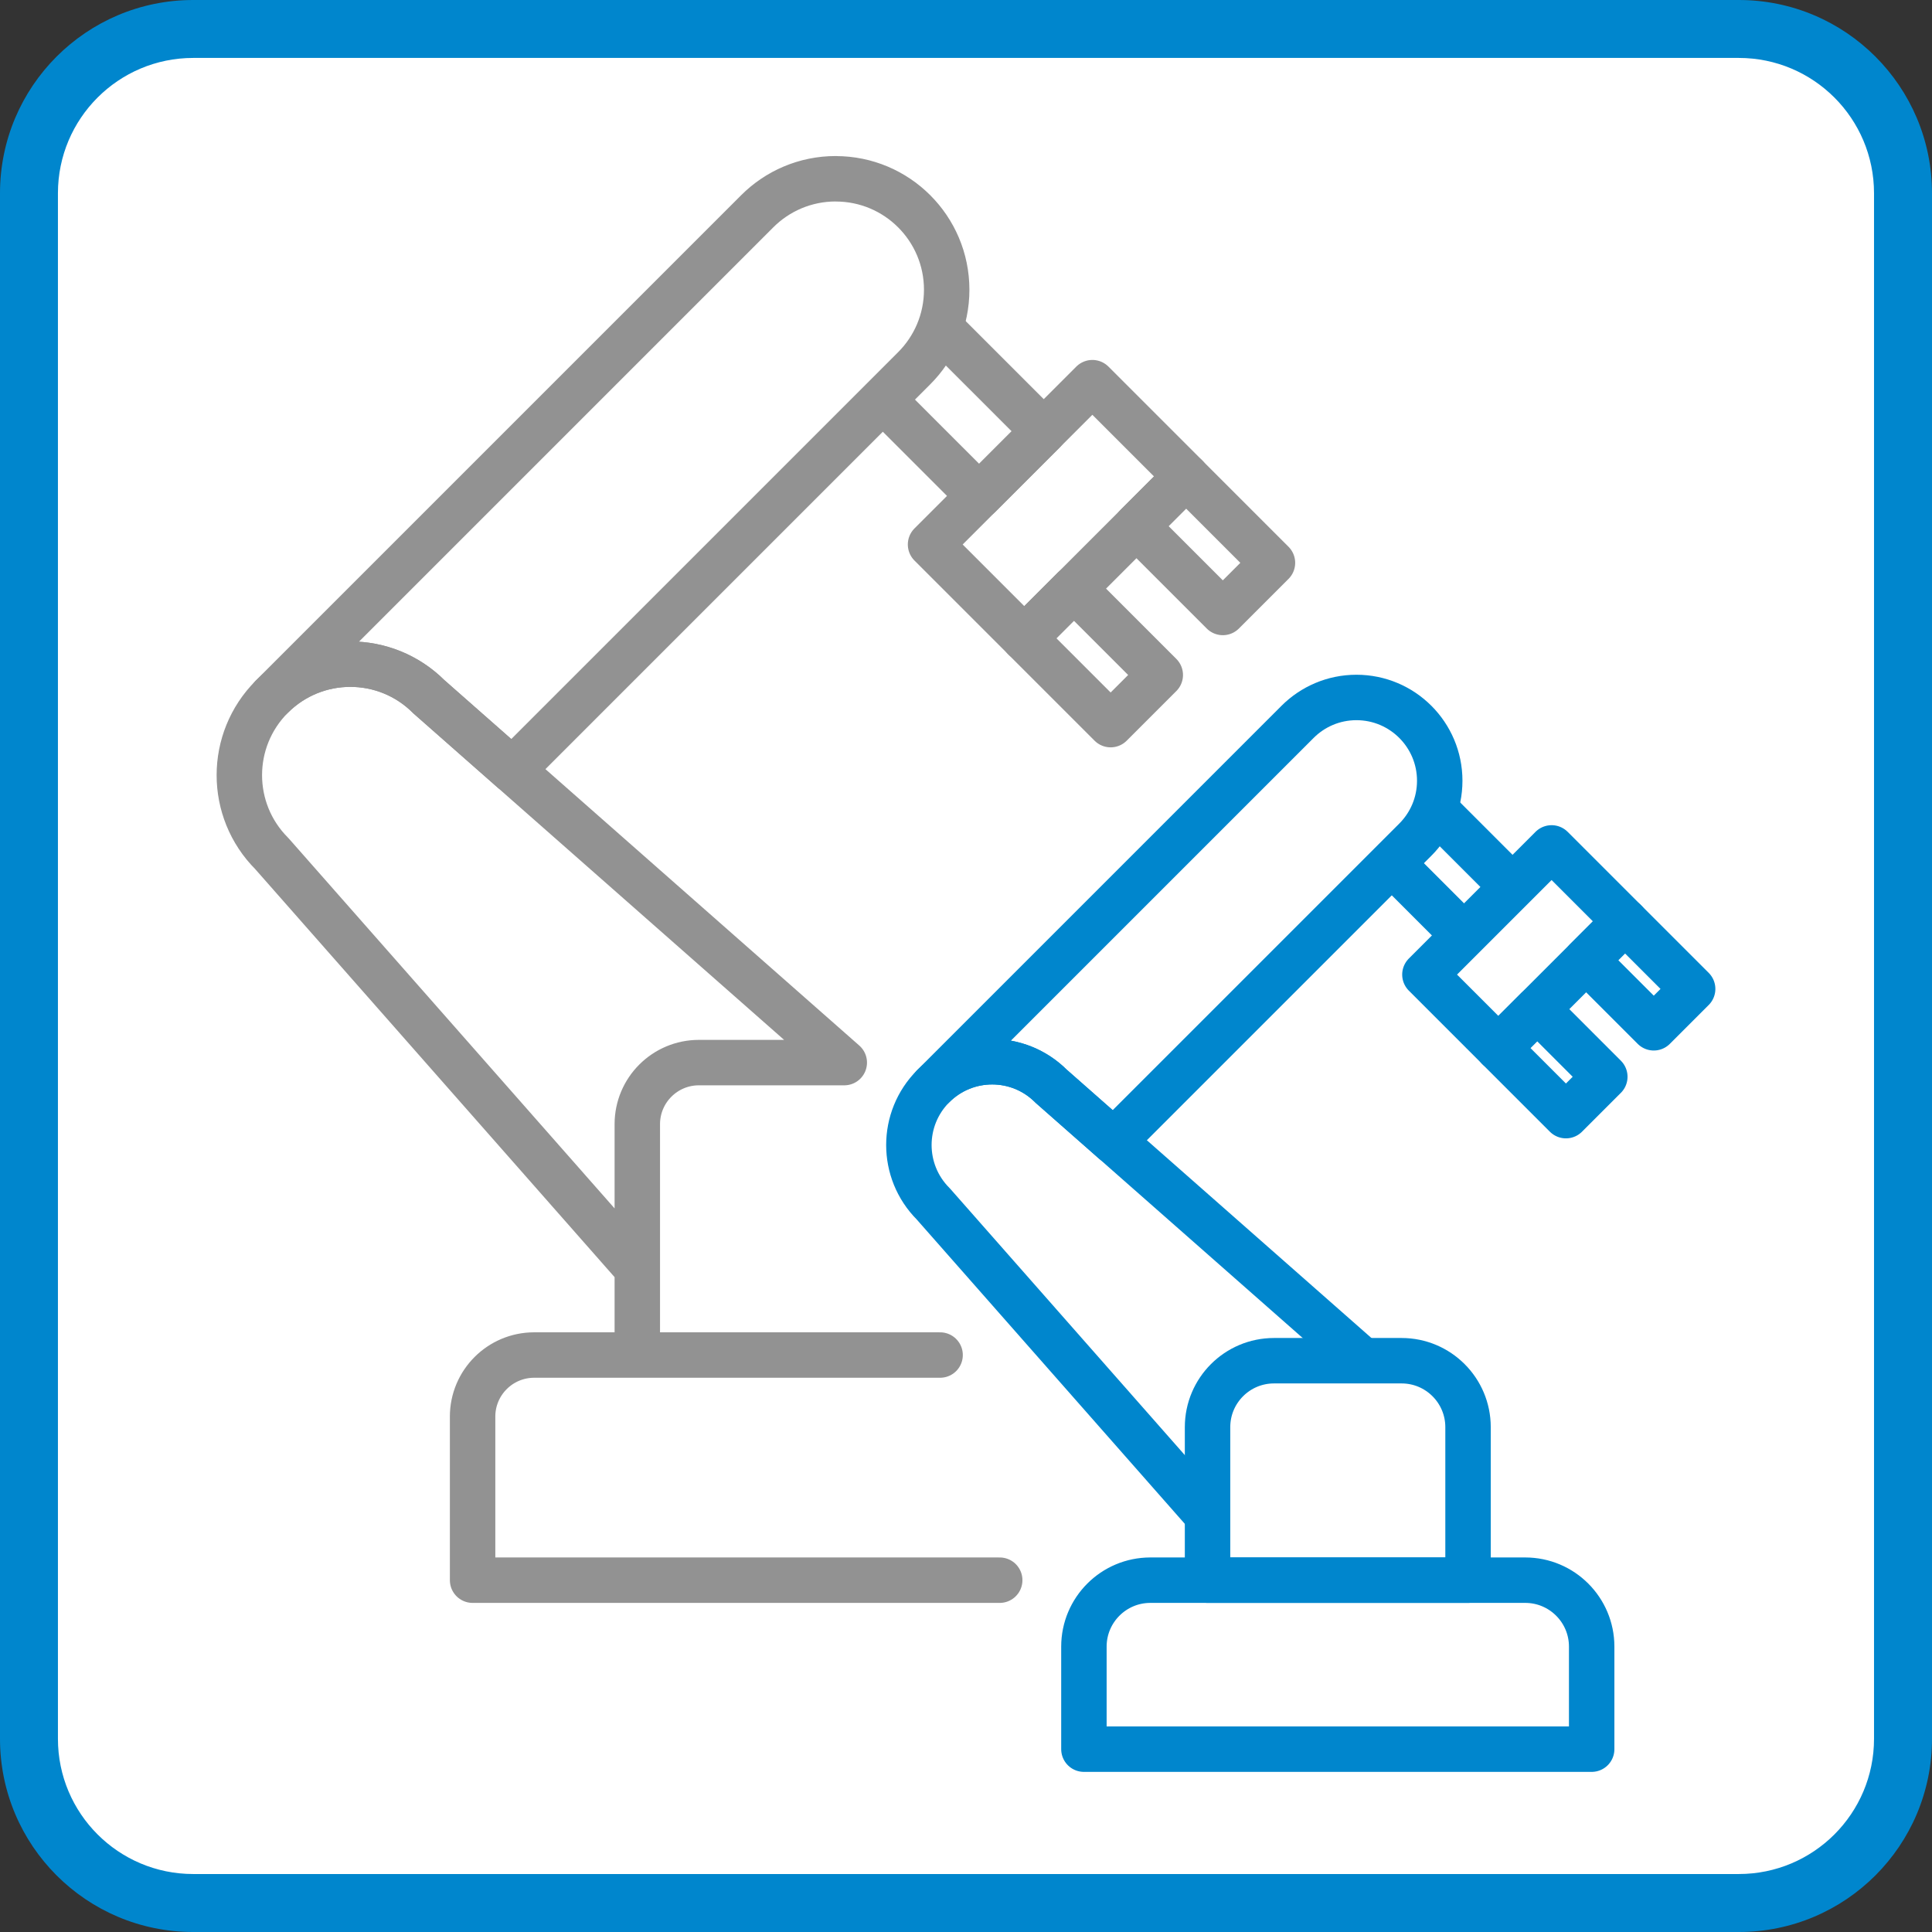
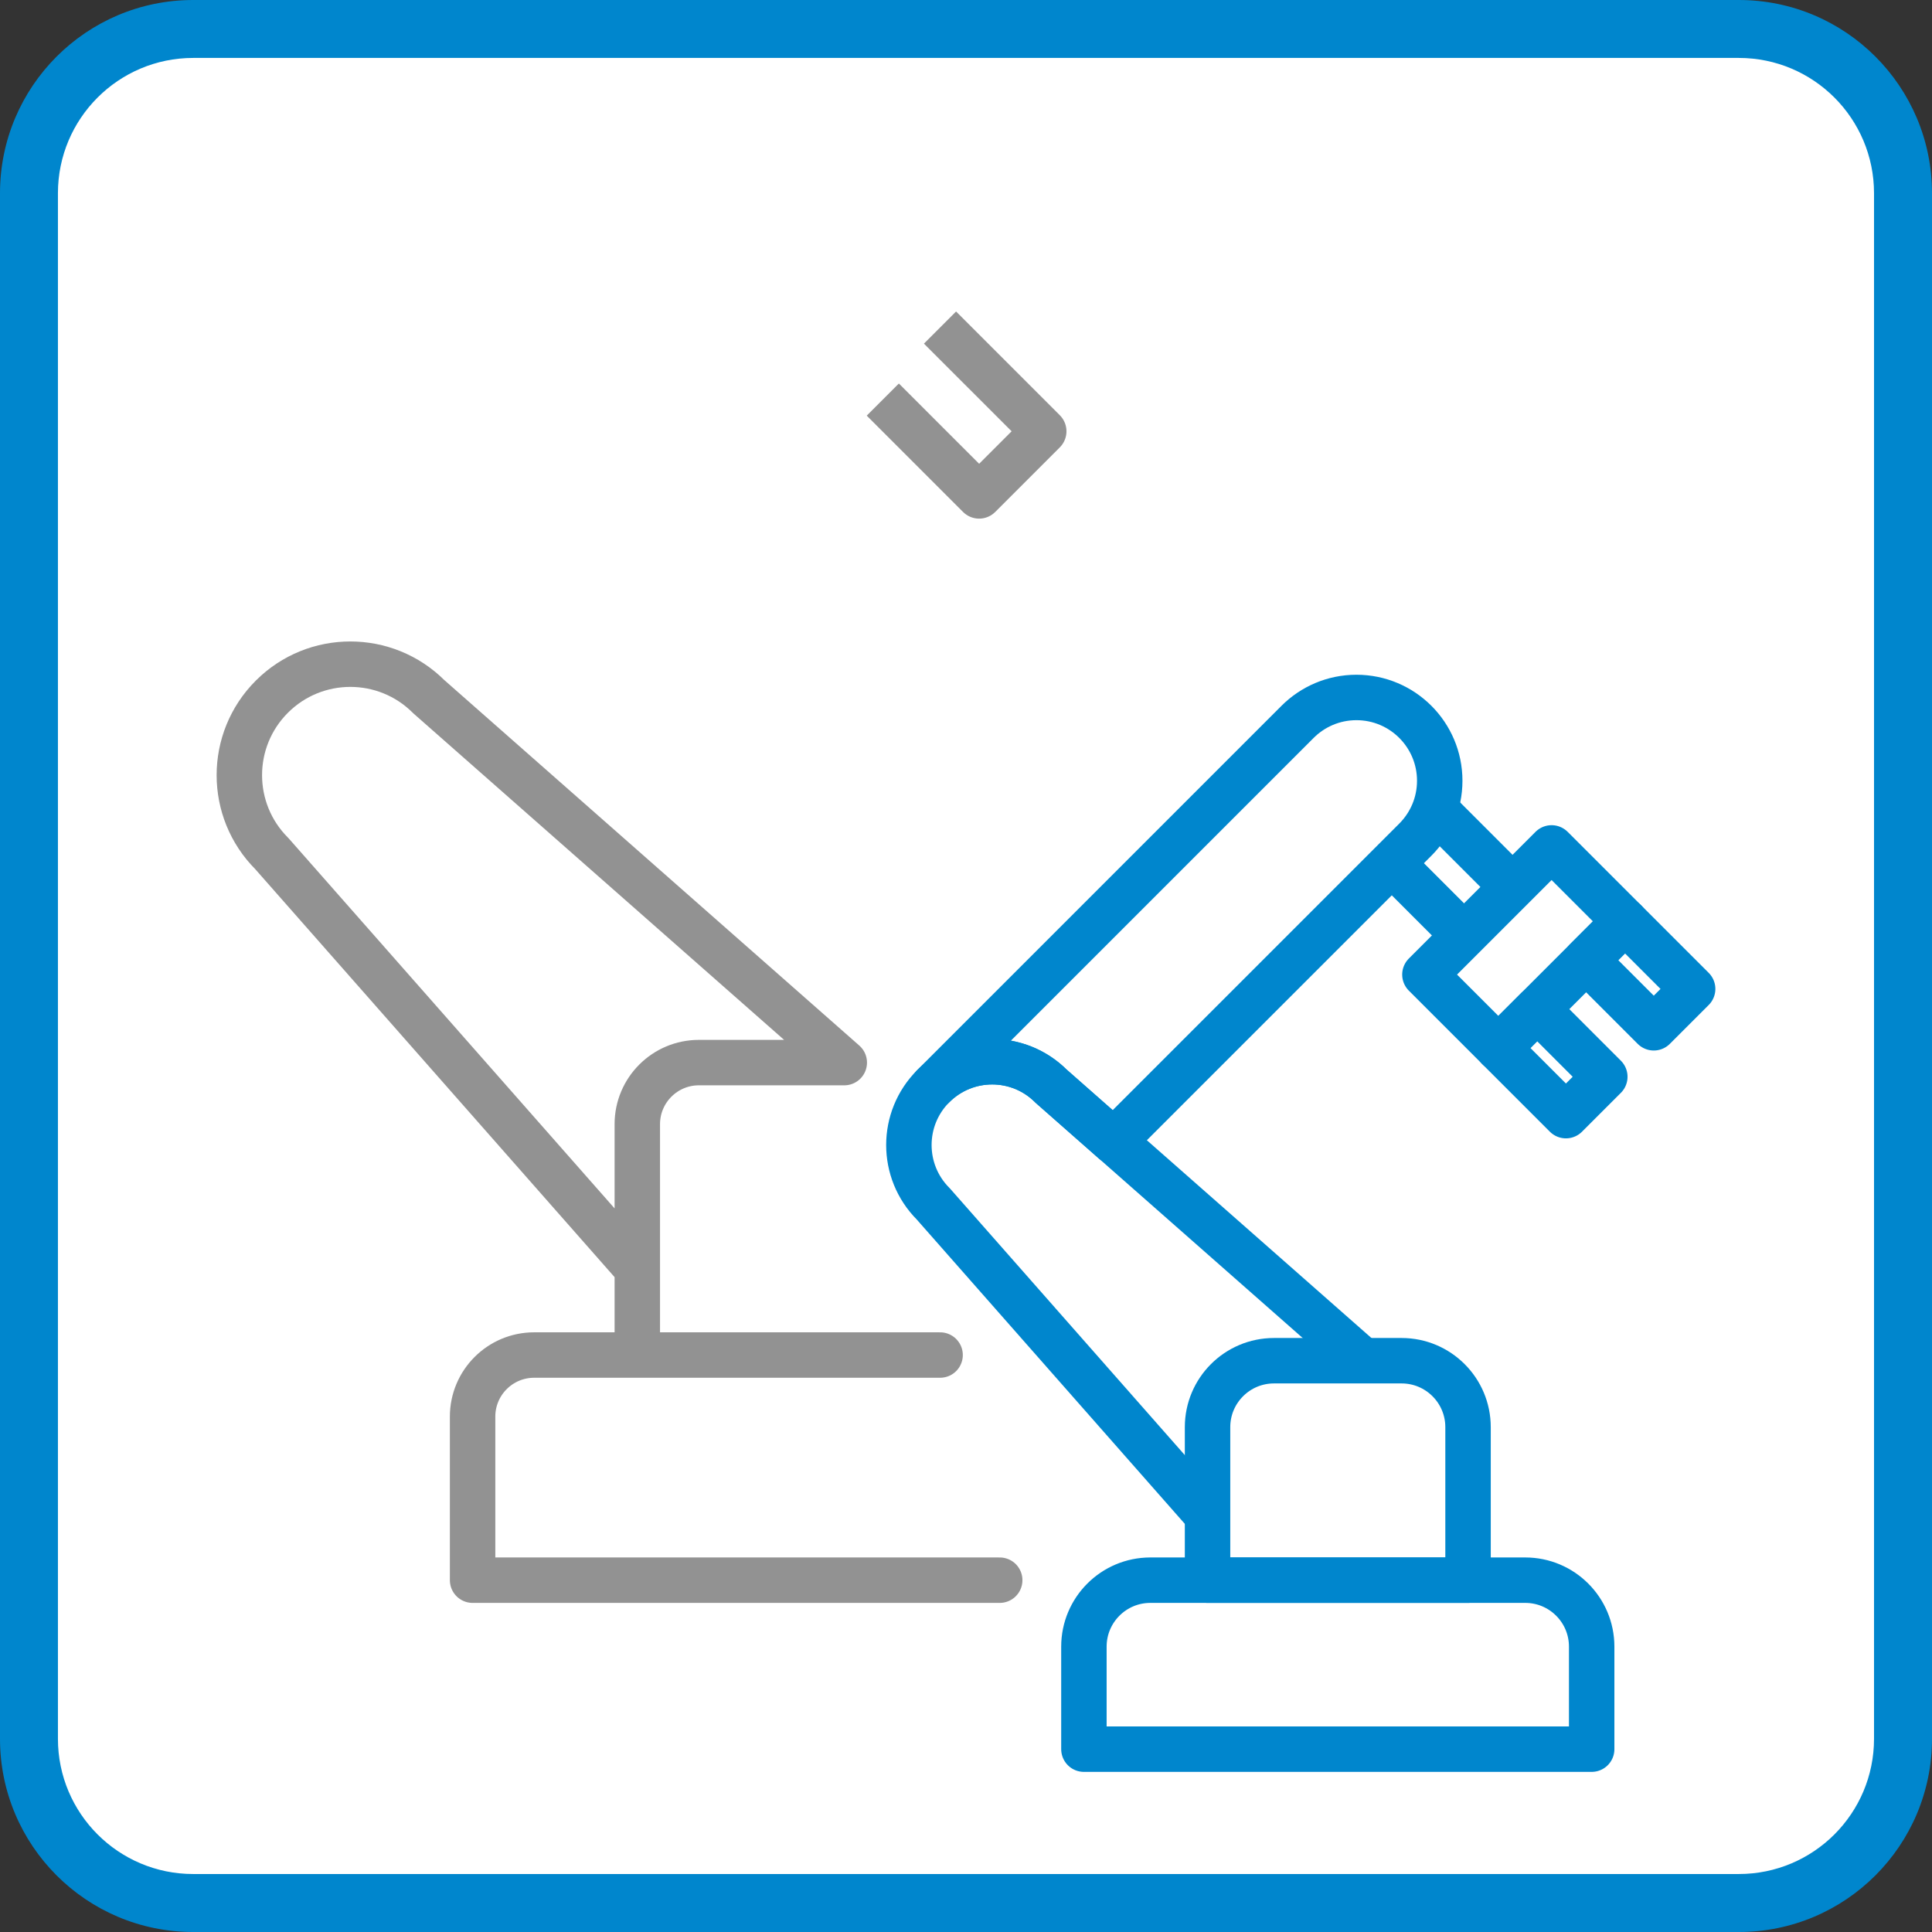
<svg xmlns="http://www.w3.org/2000/svg" id="LAYER_x5F_ALL" width="1.5cm" height="1.5cm" version="1.1" viewBox="0 0 42.52 42.52">
  <rect x="0" y="0" width="42.52" height="42.52" fill="#333333" stroke="none" />
  <defs>
    <style>
      .st0 {
        fill: #0086cd;
      }

      .st1, .st2 {
        stroke: #929292;
      }

      .st1, .st2, .st3, .st4 {
        fill: none;
        stroke-linejoin: round;
      }

      .st1, .st3 {
        stroke-linecap: round;
      }

      .st3, .st4 {
        stroke: #0086cd;
      }

      .st5 {
        fill: #fff;
      }
    </style>
  </defs>
  <rect class="st5" x=".612" y=".612" width="41.295" height="41.295" rx="3.706" ry="3.706" />
  <g>
    <path class="st4" d="M25.317,34.777h8.251c.807,0,1.462.655,1.462,1.462v2.257h-11.175v-2.257c0-.807.655-1.462,1.462-1.462Z" />
    <path class="st4" d="M28.038,29.947h2.809c.807,0,1.462.655,1.462,1.462v3.368h-5.733v-3.368c0-.807.655-1.462,1.462-1.462Z" />
    <path class="st4" d="M29.853,15.35c-.506,0-.964.205-1.296.537l-8.017,8.017c.716-.716,1.876-.716,2.592 0l1.378,1.214,6.639-6.639c.332-.332.537-.79.537-1.296,0-1.012-.821-1.833-1.833-1.833Z" />
    <path class="st4" d="M29.994,29.947l-6.862-6.043c-.716-.716-1.876-.716-2.592,0-.716.716-.716,1.876,0,2.592l6.036,6.853" />
    <rect class="st3" x="31.59" y="19.721" width="3.943" height="2.285" transform="translate(72.046 11.884) rotate(135)" />
    <rect class="st3" x="33.542" y="22.329" width="1.21" height="2.104" transform="translate(74.826 15.769) rotate(135)" />
    <rect class="st3" x="35.475" y="20.396" width="1.21" height="2.104" transform="translate(76.759 11.102) rotate(135)" />
-     <rect class="st2" x="20.773" y="9.776" width="5.037" height="2.918" transform="translate(47.706 2.709) rotate(135)" />
-     <rect class="st2" x="23.267" y="13.107" width="1.545" height="2.688" transform="translate(51.256 7.671) rotate(135)" />
-     <rect class="st2" x="25.736" y="10.638" width="1.545" height="2.688" transform="translate(53.725 1.711) rotate(135)" />
    <line class="st4" x1="32.221" y1="20.588" x2="30.631" y2="18.997" />
    <line class="st4" x1="33.289" y1="19.521" x2="31.576" y2="17.808" />
    <path class="st1" d="M22.002,34.777h-11.601s0-3.6,0-3.6c0-.748.607-1.355,1.355-1.355h8.934" />
    <path class="st2" d="M14.026,29.822v-5.081c0-.748.607-1.355,1.355-1.355h1.431s1.769,0,1.769,0l-9.144-8.053c-.954-.954-2.5-.954-3.454,0-.954.954-.954,2.5,0,3.454l8.043,9.132" />
-     <path class="st2" d="M18.393,3.934c-.674,0-1.285.273-1.727.715L5.983,15.332c.954-.954,2.5-.954,3.454 0l1.837,1.618,8.846-8.846c.442-.442.715-1.053.715-1.727,0-1.349-1.093-2.442-2.442-2.442Z" />
    <polyline class="st2" points="20.688 7.209 22.971 9.492 21.549 10.914 19.429 8.794" />
  </g>
  <path class="st0" d="M38.268,0H4.252C1.904,0,0,1.904,0,4.252v34.016c0,2.348,1.904,4.252,4.252,4.252h34.016c2.348,0,4.252-1.903,4.252-4.252V4.252c0-2.348-1.904-4.252-4.252-4.252ZM41.244,38.268c0,1.644-1.332,2.976-2.976,2.976H4.252c-1.644,0-2.977-1.333-2.977-2.976V4.252c0-1.643,1.333-2.977,2.977-2.977h34.016c1.644,0,2.976,1.333,2.976,2.977v34.016Z" />
</svg>